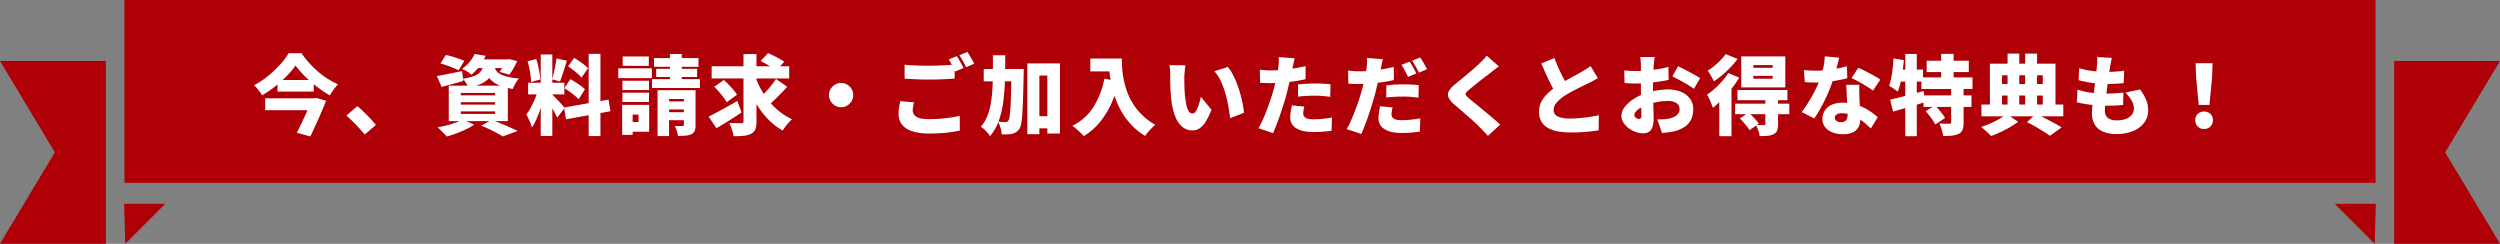
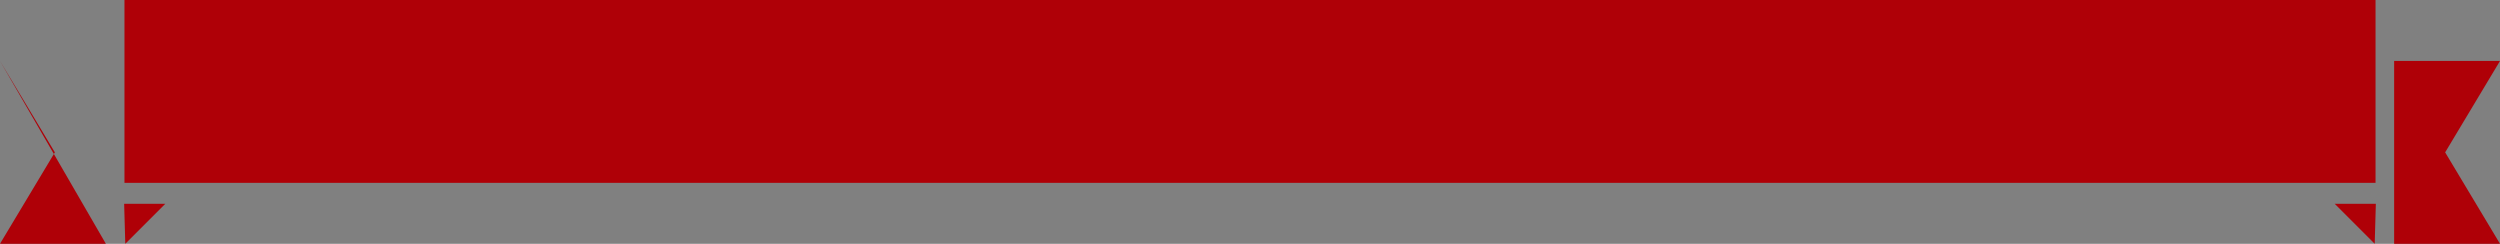
<svg xmlns="http://www.w3.org/2000/svg" width="1300" height="126.769">
  <rect width="100%" height="100%" fill="#808080" stroke="none" />
  <path data-name="長方形 1557" fill="#af0007" d="M64.725 0h1170.553v95.076H64.725z" />
-   <path data-name="パス 6727" d="M0 31.692l28.524 47.539L0 126.769h55.049V31.692z" fill="#af0007" />
+   <path data-name="パス 6727" d="M0 31.692l28.524 47.539L0 126.769h55.049z" fill="#af0007" />
  <path data-name="パス 6728" d="M64.557 105.967l.594 20.8 20.8-20.8z" fill="#af0007" />
  <path data-name="パス 6729" d="M1244.951 31.692v95.076H1300l-28.522-47.537L1300 31.692z" fill="#af0007" />
  <path data-name="パス 6730" d="M1214.048 105.967l20.8 20.8.594-20.8z" fill="#af0007" />
-   <path data-name="パス 8929" d="M153.7 34.093a41.479 41.479 0 01-3.285 4.05q-1.89 2.07-4.14 4.095t-4.77 3.893a56.993 56.993 0 01-5.22 3.442 13.792 13.792 0 00-1.125-1.733q-.72-.968-1.508-1.913a14.029 14.029 0 00-1.508-1.575 45.833 45.833 0 005.535-3.533 51.816 51.816 0 005.063-4.275 56.142 56.142 0 004.253-4.545 33 33 0 003.105-4.341h6.66a52.1 52.1 0 004.027 5.085 48.8 48.8 0 004.635 4.522 44.391 44.391 0 005.085 3.757 40.317 40.317 0 005.288 2.835 19.1 19.1 0 00-2.34 2.745q-1.08 1.53-1.98 3.015a56.224 56.224 0 01-5.108-3.353q-2.542-1.868-4.927-3.937a58.465 58.465 0 01-4.365-4.185 41.526 41.526 0 01-3.375-4.049zm-9.4 7.515h18.855v6.03H144.29zm-6.39 9.54h25.335v6.165H137.9zm24.3 0h.945l1.125-.27 5.265 1.485q-1.125 2.925-2.5 6.12t-2.812 6.368q-1.44 3.173-2.835 6.1l-7.02-1.89q1.072-2.163 2.197-4.523t2.182-4.68q1.057-2.318 1.957-4.388t1.485-3.6zm27.45 18.81q-1.3-1.62-2.947-3.375t-3.33-3.442q-1.687-1.688-3.263-3.038l5.715-4.9q1.575 1.3 3.442 3.105t3.533 3.6q1.665 1.8 2.655 3.06zm39.375-36.99l2.835-4.41q1.485.315 3.263.855t3.477 1.125a26.536 26.536 0 012.835 1.125l-2.97 4.9q-1.035-.54-2.678-1.215t-3.442-1.305q-1.8-.625-3.33-1.075zm-1.855 6.57q2.52-.4 6.03-1.125t7.11-1.44l.585 5.13q-2.88.855-5.827 1.642l-5.468 1.462zm20.3-8.64h16.83v4.5h-20.43zm15.345 0h.9l.945-.18 4.275 1.035q-.855 1.89-1.957 3.825a25.826 25.826 0 01-2.138 3.24l-5.04-1.44a25.627 25.627 0 001.688-2.745 17.353 17.353 0 001.328-3.06zm-11.3 1.98h5.8a20.67 20.67 0 01-1.035 4.41 10.406 10.406 0 01-2.183 3.555 12.54 12.54 0 01-4 2.745 30.29 30.29 0 01-6.548 1.98 11.9 11.9 0 00-1.237-2.408 15.026 15.026 0 00-1.687-2.227 28.521 28.521 0 005.378-1.237 9.886 9.886 0 003.15-1.71 5.915 5.915 0 001.62-2.25 12.249 12.249 0 00.742-2.858zm5.445 1.35a7.792 7.792 0 00.878 2.2 5.839 5.839 0 001.935 1.89 13.181 13.181 0 003.758 1.485 44.279 44.279 0 006.3 1.035 15.054 15.054 0 00-1.822 2.588 18.948 18.948 0 00-1.373 2.812 29.02 29.02 0 01-7.042-1.868 13.836 13.836 0 01-4.275-2.745 11.05 11.05 0 01-2.34-3.33 22 22 0 01-1.237-3.578zm-10.125-6.165l5.715.945a40.044 40.044 0 01-3.15 5.265 24.523 24.523 0 01-4.275 4.59 12.316 12.316 0 00-2.3-1.733 16.517 16.517 0 00-2.61-1.327 18.468 18.468 0 004.075-3.735 20.3 20.3 0 002.545-4.005zm-7.2 25.065v1.26h17.82v-1.26zm0 4.815v1.305h17.82v-1.31zm0-9.63v1.26h17.82v-1.26zm-6.3-3.78h30.735v18.45h-30.735zm16.875 20.835l5.49-3.06q2.34.9 4.837 1.935t4.77 2.048q2.272 1.013 3.848 1.823l-7.74 2.835q-1.17-.765-2.97-1.732t-3.915-1.979q-2.115-1.015-4.32-1.87zm-9.63-3.24l5.985 2.7a32.265 32.265 0 01-4.3 2.43q-2.452 1.17-5.04 2.115t-4.927 1.62q-.585-.675-1.44-1.575t-1.776-1.78a18.974 18.974 0 00-1.642-1.415q2.43-.405 4.882-1.035t4.613-1.418a23.5 23.5 0 003.645-1.642zm40.59-33.79h6.03v42.34h-6.03zm-6.57 14.67h18.855v6.075H274.61zm5.355 3.24l3.51 1.8q-.54 2.25-1.26 4.748t-1.6 4.973q-.877 2.475-1.89 4.68a27.167 27.167 0 01-2.138 3.87 19.3 19.3 0 00-.765-2.272q-.5-1.238-1.058-2.452t-1.057-2.115a23.791 23.791 0 002.52-3.96q1.215-2.34 2.2-4.792a38.832 38.832 0 001.538-4.49zm7.155 2.925a11.346 11.346 0 011.08 1.013q.675.7 1.507 1.552t1.62 1.733q.787.878 1.417 1.575t.9 1.057l-3.915 5.085q-.45-.99-1.125-2.272t-1.463-2.61q-.787-1.327-1.552-2.543t-1.395-2.07zm-12.78-17.325l4.5-1.17a31.122 31.122 0 011.013 3.6q.428 1.935.72 3.757t.382 3.307l-4.815 1.296a25.775 25.775 0 00-.248-3.352q-.248-1.868-.652-3.825t-.9-3.618zm14.985-1.44l5.445 1.125q-.585 1.89-1.192 3.87t-1.215 3.78q-.607 1.8-1.147 3.195l-4.1-1.125q.45-1.485.878-3.4t.788-3.87q.363-1.96.543-3.58zm16.785-2.385h6.12v42.745h-6.12zm-12.78 27.9l23.13-4.14.945 6.075-23.085 4.18zm2.07-21.42l3.15-4.41q1.26.72 2.633 1.665t2.61 1.913a13.172 13.172 0 011.957 1.822l-3.375 4.905a13.424 13.424 0 00-1.845-1.935q-1.17-1.035-2.52-2.092t-2.61-1.873zm-1.89 11.34l3.06-4.68q1.3.675 2.745 1.6t2.745 1.868a15.226 15.226 0 012.115 1.8l-3.285 5.22a15.334 15.334 0 00-1.98-1.89q-1.26-1.035-2.678-2.07t-2.722-1.853zm30.15-3.87h13.815v4.86H323.66zm.135-12.6h13.59v4.86H323.8zm-.135 18.81h13.815v4.86H323.66zm-2.16-12.645h17.46v5.085H321.5zm4.95 18.99h11.115v13.99H326.45v-5.085h5.58v-3.825h-5.58zm-2.925 0h5.445v15.61h-5.445zm16.56-24.345h23.13v4.545h-23.13zm1.125 5.58h21.285v4.275H341.21zm-2.16 5.4h24.93v4.59h-24.93zm9.315-13.1h6.165v17.01h-6.165zm-6.435 18.855h17.235v4.545h-11.25v19.305h-5.985zm13.68 0h6.075v18.045a8.446 8.446 0 01-.45 3.06 3.338 3.338 0 01-1.755 1.755 8 8 0 01-2.97.765q-1.71.135-3.96.135a13.379 13.379 0 00-.63-2.655 22.163 22.163 0 00-.99-2.52q1.08.045 2.3.045h1.62a.869.869 0 00.608-.158.712.712 0 00.157-.517zm-11.07 5.85h14.22v4.14h-14.22zm0 5.58h14.22v4.14h-14.22zm25.515-23.895h40.32v6.345h-40.32zm22.815 5.58a40.934 40.934 0 003.06 6.772 41.112 41.112 0 004.253 6.143 35.483 35.483 0 005.333 5.175 31.765 31.765 0 006.345 3.87 22.271 22.271 0 00-1.687 1.688 27.152 27.152 0 00-1.757 2.137 21.305 21.305 0 00-1.372 2.07 33.557 33.557 0 01-8.37-6.637 43.787 43.787 0 01-6.322-9 70.6 70.6 0 01-4.613-10.777zm10.665 1.035l5.8 4.05q-1.53 1.71-3.217 3.465t-3.33 3.307q-1.643 1.553-3.083 2.768l-4.815-3.645q1.4-1.26 2.992-2.925t3.083-3.51a42.742 42.742 0 002.57-3.51zm-8.01-9.315l3.825-4.14q1.35.585 2.925 1.35t3.06 1.6a21.074 21.074 0 012.43 1.553l-4.1 4.59a16.943 16.943 0 00-2.25-1.643q-1.4-.877-2.947-1.755t-2.943-1.555zM371.4 45.118l4.995-3.51q1.215 1.08 2.543 2.43t2.475 2.7a17.388 17.388 0 011.822 2.52l-5.355 3.915a18.1 18.1 0 00-1.665-2.543q-1.08-1.417-2.34-2.88t-2.475-2.632zm15.21-17.01h6.75v34.92a11.83 11.83 0 01-.58 4.185 4.341 4.341 0 01-2.16 2.3 10.008 10.008 0 01-3.825 1.1 44.522 44.522 0 01-5.355.2 19.054 19.054 0 00-.832-3.443 25.261 25.261 0 00-1.373-3.442q1.89.09 3.713.112t2.5.023a1.318 1.318 0 00.9-.248 1.088 1.088 0 00.27-.832zm-18.13 32.535q1.89-.945 4.342-2.25t5.2-2.835q2.745-1.53 5.4-3.06l2.2 5.985q-3.2 2.16-6.66 4.32t-6.39 3.87zm68.895-17.5a6.023 6.023 0 013.173.855 6.591 6.591 0 012.273 2.272 6.023 6.023 0 01.855 3.173 6.058 6.058 0 01-.855 3.15 6.53 6.53 0 01-2.273 2.3 6.023 6.023 0 01-3.173.855 6.058 6.058 0 01-3.15-.855 6.47 6.47 0 01-2.3-2.3 6.058 6.058 0 01-.855-3.15 6.023 6.023 0 01.855-3.173 6.53 6.53 0 012.3-2.272 6.058 6.058 0 013.15-.86zm33.03-9.5q2.52.27 5.67.4t6.795.135q2.25 0 4.7-.09t4.77-.225q2.317-.135 4.073-.315v7.29q-1.575.135-3.915.27t-4.86.2q-2.52.068-4.725.068-3.6 0-6.66-.157t-5.85-.337zm4.9 19.575q-.27 1.125-.473 2.16a10.99 10.99 0 00-.2 2.115 3.728 3.728 0 001.913 3.2q1.913 1.26 6.5 1.26 3.015 0 5.85-.225t5.423-.608q2.588-.382 4.748-.923l.045 7.7q-2.16.45-4.635.81t-5.242.54q-2.768.18-5.917.18a28.411 28.411 0 01-9.045-1.215 10.815 10.815 0 01-5.287-3.487 8.826 8.826 0 01-1.732-5.513 20.183 20.183 0 01.315-3.735q.315-1.665.54-2.88zm22.23-24.03a21.661 21.661 0 011.237 1.958q.652 1.147 1.26 2.272t1.012 1.935l-4.275 1.8q-.72-1.4-1.642-3.172a28.929 28.929 0 00-1.823-3.083zm5.535-2.16q.585.855 1.26 2t1.3 2.25q.63 1.1.99 1.868l-4.23 1.8q-.675-1.4-1.665-3.173a32.364 32.364 0 00-1.89-3.037zm34.07 33.39h11.16v6.3h-11.16zm-25.6-24.525h16.02v6.39h-16.02zm22.68-2.925h16.96v36.45h-6.57v-30.15h-4.14v30.51h-6.255zm-8.235 2.925h6.345v1.778a10.523 10.523 0 01-.045 1.1q-.135 7.065-.292 12.06t-.383 8.257a44.855 44.855 0 01-.585 5.13 7.707 7.707 0 01-.9 2.678 6.366 6.366 0 01-1.732 1.823 6.448 6.448 0 01-2.048.832 11.317 11.317 0 01-2.475.315q-1.44.045-3.015 0a14.251 14.251 0 00-.562-3.307 13.842 13.842 0 00-1.333-3.261q1.215.09 2.25.135t1.665.045a1.717 1.717 0 00.855-.2 2.011 2.011 0 00.675-.7 5.343 5.343 0 00.607-2.047q.248-1.553.428-4.5t.292-7.538q.113-4.59.247-11.2zm-9.685-7.155h6.435q0 6.885-.18 13.028a109.275 109.275 0 01-.9 11.452 46.119 46.119 0 01-2.34 9.72 26.512 26.512 0 01-4.5 7.875 13.845 13.845 0 00-1.305-1.755 21.768 21.768 0 00-1.732-1.8 11.2 11.2 0 00-1.728-1.35 20.128 20.128 0 003.24-5.288 30.706 30.706 0 001.845-6.345 63.046 63.046 0 00.878-7.425q.247-3.983.27-8.527t.017-9.585zm50.67 1.71h12.78v6.66h-12.78zm9.585 0h6.795q0 2.2.18 4.972a47.522 47.522 0 00.77 5.828 41.666 41.666 0 001.732 6.255 33.8 33.8 0 003.06 6.3 32.126 32.126 0 004.77 5.94 34.1 34.1 0 006.863 5.175q-.72.585-1.755 1.62t-1.98 2.16q-.945 1.125-1.53 1.98a33.975 33.975 0 01-7.177-5.76 35.985 35.985 0 01-5.13-6.953 44.814 44.814 0 01-3.4-7.538 55.1 55.1 0 01-2-7.493 62.747 62.747 0 01-.945-6.885q-.248-3.211-.248-5.601zm-2.29 10.49l7.515 1.35a60.518 60.518 0 01-4.073 11.992 42.756 42.756 0 01-6.052 9.558 33.451 33.451 0 01-8.055 6.93 17.329 17.329 0 00-1.688-1.73q-1.102-1.015-2.272-2.028a23.454 23.454 0 00-2.025-1.6 26.823 26.823 0 0010.885-9.65 42.424 42.424 0 005.765-14.822zm42.21-6.975q-.18.945-.315 2.115t-.225 2.25q-.09 1.08-.09 1.755 0 1.485.022 2.97t.068 2.948q.045 1.463.18 2.993a51.252 51.252 0 00.72 5.2 10.948 10.948 0 001.237 3.544 2.375 2.375 0 002.093 1.282 1.857 1.857 0 001.44-.9 10.166 10.166 0 001.238-2.3 25.956 25.956 0 00.967-2.88q.405-1.485.675-2.61l5.49 6.75a37.058 37.058 0 01-3.1 6.322 10.825 10.825 0 01-3.2 3.406 6.772 6.772 0 01-3.645 1.03 8.241 8.241 0 01-4.93-1.638 12.512 12.512 0 01-3.87-5.355 34.245 34.245 0 01-2.227-9.832q-.225-2.16-.338-4.455t-.135-4.365q-.022-2.07-.022-3.465 0-1.035-.09-2.362a20.624 20.624 0 00-.315-2.5zm22.005.855a21.124 21.124 0 012.52 3.82 44.34 44.34 0 012.227 4.95q1.013 2.65 1.773 5.377t1.238 5.243a39.424 39.424 0 01.612 4.455l-7.25 2.79q-.225-2.565-.787-5.85a66.138 66.138 0 00-1.53-6.727 45.161 45.161 0 00-2.383-6.548 20.023 20.023 0 00-3.4-5.265zm34.74-4.5q-.27 1.035-.562 2.452t-.473 2.183q-.315 1.485-.787 3.735t-1.058 4.77q-.585 2.52-1.17 4.815-.585 2.34-1.44 5.107T665.908 59q-.967 2.858-1.98 5.49t-1.958 4.748l-7.56-2.565a43.248 43.248 0 002.115-4.14q1.125-2.475 2.205-5.332t2.025-5.67q.945-2.813 1.575-5.153.45-1.62.833-3.24t.7-3.128q.315-1.508.54-2.858t.36-2.43a26.127 26.127 0 00.2-2.813 19.14 19.14 0 00-.068-2.227zm-12.33 6.3q2.925 0 5.918-.27t6.03-.788q3.037-.517 6.052-1.192v6.795q-2.79.675-5.985 1.125t-6.323.7q-3.128.248-5.738.248-1.71 0-3.06-.068t-2.52-.112l-.18-6.8q1.845.18 3.105.27t2.701.087zm14.085 7.29q1.98-.225 4.343-.36t4.567-.135q1.89 0 3.893.09t4.072.315l-.135 6.52q-1.665-.225-3.69-.4t-4.14-.18q-2.43 0-4.59.112t-4.32.383zm3.285 11.52q-.225.855-.405 1.867a9.965 9.965 0 00-.18 1.688 2.739 2.739 0 00.292 1.282 2.622 2.622 0 00.9.968 4.536 4.536 0 001.643.605 13.365 13.365 0 002.52.2 44.683 44.683 0 004.658-.247q2.363-.247 4.972-.7l-.27 6.93q-1.935.225-4.252.428t-5.153.2q-5.9 0-8.978-2a6.175 6.175 0 01-3.082-5.421 20.647 20.647 0 01.293-3.442q.292-1.732.562-2.993zm40.86-24.66q-.27 1.035-.585 2.453t-.5 2.182q-.315 1.485-.787 3.735t-1.035 4.77q-.562 2.52-1.147 4.815-.63 2.34-1.463 5.108t-1.8 5.625q-.963 2.852-1.976 5.482t-1.957 4.75l-7.605-2.565a34.645 34.645 0 002.135-4.14q1.1-2.475 2.2-5.332t2.025-5.67q.923-2.813 1.552-5.152.45-1.62.833-3.24t.72-3.128q.338-1.507.563-2.857t.36-2.43a26.127 26.127 0 00.2-2.812 19.139 19.139 0 00-.068-2.227zm-12.33 6.3q2.925 0 5.917-.27t6.03-.787q3.038-.517 6.052-1.192v6.795q-2.789.669-5.984 1.124t-6.323.7q-3.127.247-5.737.247-1.755 0-3.083-.068t-2.5-.112l-.18-6.795q1.845.18 3.083.27t2.725.083zm14.085 7.29q1.98-.225 4.342-.36t4.568-.135q1.89 0 3.893.09t4.072.315l-.135 6.525q-1.665-.225-3.69-.405t-4.14-.18q-2.475 0-4.613.113t-4.3.382zm3.285 11.52q-.225.855-.4 1.868a9.965 9.965 0 00-.18 1.687 2.739 2.739 0 00.293 1.283 2.622 2.622 0 00.9.967 4.536 4.536 0 001.643.608 13.365 13.365 0 002.52.2 44.913 44.913 0 004.629-.253q2.385-.247 4.995-.7l-.27 6.93q-1.935.225-4.252.45t-5.153.225q-5.9 0-8.977-2.025a6.227 6.227 0 01-3.083-5.44 22.327 22.327 0 01.275-3.44q.27-1.732.54-2.992zm8.82-23.85a21.658 21.658 0 011.238 1.958q.652 1.147 1.26 2.272t1.012 1.93l-4.275 1.8q-.45-.945-1.035-2.048t-1.192-2.228a16.791 16.791 0 00-1.238-1.98zm5.535-2.16q.585.855 1.26 2t1.305 2.25q.63 1.1.99 1.868l-4.23 1.8q-.675-1.4-1.665-3.173a32.362 32.362 0 00-1.89-3.038zm40.905 4.67q-1.26.9-2.385 1.755t-2.025 1.62q-1.08.81-2.565 1.935t-3.082 2.39q-1.6 1.26-3.083 2.453t-2.565 2.138a7.732 7.732 0 00-1.44 1.53.98.98 0 00.022 1.147 10.266 10.266 0 001.463 1.553q.9.765 2.407 1.98t3.33 2.723l3.758 3.105q1.935 1.6 3.712 3.105t3.133 2.811l-6.39 5.895q-2.16-2.43-4.41-4.68-.945-.99-2.5-2.43t-3.42-3.06l-3.735-3.24q-1.868-1.62-3.4-2.925a10.689 10.689 0 01-2.993-3.645 3.732 3.732 0 01.18-3.33 12.537 12.537 0 013.262-3.6q1.35-1.08 3.015-2.453t3.4-2.835q1.732-1.463 3.308-2.835t2.7-2.453q1.17-1.125 2.272-2.25a13.611 13.611 0 001.688-2.025zm51.435 6.075q-1.17.72-2.408 1.395t-2.632 1.35q-.99.495-2.408 1.17t-3.06 1.507q-1.643.832-3.307 1.733t-3.15 1.845a22.491 22.491 0 00-4.3 3.555 5.93 5.93 0 00-1.69 4.1 3.49 3.49 0 002.16 3.285 15.042 15.042 0 006.48 1.08q2.25 0 4.883-.225t5.242-.63q2.61-.4 4.725-.9l-.09 7.875q-2.025.315-4.252.585t-4.77.4q-2.542.135-5.557.135a37.932 37.932 0 01-6.458-.518 16.455 16.455 0 01-5.22-1.755 9.2 9.2 0 01-3.488-3.33 9.919 9.919 0 01-1.26-5.2 11.04 11.04 0 011.4-5.558 17.53 17.53 0 013.69-4.477 44.835 44.835 0 014.95-3.78q1.53-1.035 3.24-2t3.353-1.867q1.643-.9 3.06-1.665t2.408-1.35q1.44-.855 2.565-1.552a19.864 19.864 0 002.115-1.508zM808.31 30.178q1.125 3.06 2.385 5.805t2.52 5.108l2.295 4.3-6.255 3.647q-1.26-2.16-2.588-4.77t-2.632-5.468q-1.305-2.862-2.565-5.832zm52.11-.54a12.352 12.352 0 00-.18 1.237q-.09.833-.18 1.688t-.135 1.44q-.09 1.53-.158 2.993t-.113 2.9q-.045 1.44-.068 2.88t-.022 2.925q0 1.89.045 4.207t.113 4.59q.067 2.273.112 4.118t.045 2.79a13.527 13.527 0 01-.7 4.883 4.4 4.4 0 01-1.935 2.385 6.037 6.037 0 01-2.857.652 11.373 11.373 0 01-3.78-.7 14.077 14.077 0 01-3.664-1.931 10.71 10.71 0 01-2.745-2.9 6.59 6.59 0 01-1.057-3.6 7.474 7.474 0 011.71-4.545 18.194 18.194 0 014.545-4.117 26.667 26.667 0 016.164-2.995 36.027 36.027 0 016.232-1.53 37.945 37.945 0 015.693-.5 17.185 17.185 0 016.5 1.192 11.093 11.093 0 014.725 3.488 8.91 8.91 0 011.78 5.63 12.856 12.856 0 01-.923 4.883 9.461 9.461 0 01-3.128 3.96 16.845 16.845 0 01-6.074 2.677q-1.575.315-3.105.5t-3.015.315l-2.475-7.07q1.62 0 3.06-.068a23.281 23.281 0 002.57-.247 11.979 11.979 0 003.1-.967 5.689 5.689 0 002.115-1.663 3.81 3.81 0 00.765-2.362 3.676 3.676 0 00-.72-2.3 4.593 4.593 0 00-2.048-1.462 8.875 8.875 0 00-3.217-.517 30.357 30.357 0 00-5.693.563 33.377 33.377 0 00-5.467 1.507 19.123 19.123 0 00-3.33 1.62 9.742 9.742 0 00-2.25 1.845 2.874 2.874 0 00-.81 1.845 1.327 1.327 0 00.247.765 2.514 2.514 0 00.63.63 3.675 3.675 0 00.787.427 2.021 2.021 0 00.72.157 1.5 1.5 0 00.9-.292q.405-.293.4-1.463 0-1.125-.068-3.375t-.135-5.108q-.067-2.858-.068-5.693V34.048q0-.495-.045-1.372t-.113-1.755a10.116 10.116 0 00-.158-1.283zm12.15 4.815q1.8.81 4 1.957t4.23 2.272q2.025 1.125 3.285 1.98l-3.24 5.535q-.81-.63-2.25-1.53t-3.128-1.845q-1.687-.945-3.24-1.778t-2.587-1.283zm-27.945 2.16q2.07.225 3.667.27t2.813.045q1.8 0 3.938-.157t4.342-.428q2.205-.27 4.32-.675t3.87-.9l.135 6.75q-1.98.45-4.23.788t-4.48.585q-2.228.247-4.208.382t-3.465.135q-2.43 0-3.915-.045t-2.655-.18zm67.14 2.835v1.49h9.99v-1.49zm0-5.625v1.44h9.99v-1.44zm-6.3-4.5h22.9v16.11h-22.9zm-1.98 17.46h25.965v5.31h-25.965zm-1.215 7.11h28.17v5.49h-28.17zm15.705-2.43h6.615v13.1a9.245 9.245 0 01-.495 3.353 3.6 3.6 0 01-1.935 1.912 8.7 8.7 0 01-3.15.81q-1.755.135-3.96.135a15.056 15.056 0 00-.765-2.947 23.037 23.037 0 00-1.215-2.858q1.125.045 2.408.067t1.688.023a1.258 1.258 0 00.652-.18.631.631 0 00.158-.5zm-13.23 10.125l4.545-3.06q1.35 1.26 2.9 2.88a22.979 22.979 0 012.41 2.88l-4.86 3.42a12.1 12.1 0 00-1.3-1.913q-.855-1.057-1.823-2.182t-1.872-2.025zm-6.03-23.625l5.715 2.43a58.544 58.544 0 01-4 5.692 70.79 70.79 0 01-4.815 5.49 48.733 48.733 0 01-4.95 4.478q-.225-.765-.743-2.07t-1.125-2.632a20.853 20.853 0 00-1.1-2.137 38.121 38.121 0 004.003-3.176 49.9 49.9 0 003.87-3.892 29.954 29.954 0 003.145-4.183zm-1.395-9.855l6.21 2.52a43.908 43.908 0 01-3.622 4.32 54.258 54.258 0 01-4.275 4.05 39.619 39.619 0 01-4.433 3.285 16.651 16.651 0 00-.9-1.8q-.585-1.035-1.193-2.07t-1.1-1.71a27.862 27.862 0 003.533-2.5 38.027 38.027 0 003.307-3.06 21.642 21.642 0 002.473-3.035zm-3.285 21.105l6.03-6.03.315.135v27.495h-6.345zM938 36.433q1.575.18 3.353.248t2.9.067a53.163 53.163 0 005.962-.337q2.992-.338 5.625-.878t4.568-1.125l.18 6.255q-1.755.495-4.455 1.012t-5.783.878a52.156 52.156 0 01-6.053.36q-1.395 0-2.812-.045t-2.992-.135zm18.36-6.435q-.27 1.215-.742 3.06t-1.057 3.937q-.585 2.092-1.26 4.162a66.383 66.383 0 01-2.587 6.93q-1.6 3.69-3.487 7.223a60.223 60.223 0 01-3.827 6.278l-6.57-3.33q1.53-1.935 3.015-4.252t2.79-4.725q1.3-2.408 2.318-4.613t1.642-3.96a45.968 45.968 0 001.552-5.625 33.092 33.092 0 00.743-5.805zm10.53 14.085q-.09 1.44-.068 3.038t.068 3.262q.045.945.112 2.5t.158 3.285q.09 1.732.158 3.262t.068 2.385a9.323 9.323 0 01-.855 4.05 6.289 6.289 0 01-2.831 2.856 11.663 11.663 0 01-5.45 1.057 14.745 14.745 0 01-5.355-.922 8.8 8.8 0 01-3.8-2.7 6.815 6.815 0 01-1.418-4.387 7.829 7.829 0 011.17-4.162 8.213 8.213 0 013.51-3.06 13.125 13.125 0 015.8-1.147 23.562 23.562 0 017.492 1.147 27.2 27.2 0 016.165 2.9 33.272 33.272 0 014.612 3.51l-3.596 5.851q-1.17-1.08-2.7-2.453a27.577 27.577 0 00-3.443-2.61 20.266 20.266 0 00-4.163-2.047 14.109 14.109 0 00-4.815-.81 4.92 4.92 0 00-2.632.608 1.825 1.825 0 00-.968 1.6 2.113 2.113 0 00.878 1.755 3.623 3.623 0 002.273.675 3.87 3.87 0 002.115-.495 2.65 2.65 0 001.08-1.417 6.77 6.77 0 00.315-2.183q0-.855-.09-2.7t-.2-4.118l-.225-4.545q-.112-2.272-.2-3.983zm7.02 3.06a34.221 34.221 0 00-3.353-2.317q-2-1.237-4.1-2.385t-3.657-1.823l3.51-5.4q1.215.54 2.813 1.328t3.24 1.665q1.643.877 3.082 1.71t2.34 1.462zm27.945-15.57h21.915v5.895h-21.915zm-2.7 8.685h26.545v6.03h-26.55zm1.08 9.36h24.93v5.985h-24.93zm9.18-21.6h6.48v15.615h-6.48zm5.175 17.685h6.48v18.045a10.8 10.8 0 01-.518 3.712 3.942 3.942 0 01-2.047 2.138 10.8 10.8 0 01-3.533.922q-2 .2-4.522.2a19.921 19.921 0 00-.743-3.282 24.536 24.536 0 00-1.192-3.2q1.44.045 3.015.068t2.115.023a1.439 1.439 0 00.743-.135q.2-.135.2-.585zm-13.19 12.105l4.815-3.015q.945.945 1.935 2.115t1.89 2.34a14.911 14.911 0 011.395 2.115l-5.125 3.375a17.776 17.776 0 00-1.26-2.16q-.81-1.215-1.777-2.475t-1.873-2.295zm-18.54-6.03q2.25-.495 5.108-1.192T994 49.038q3.172-.855 6.277-1.71l.855 5.76q-4.23 1.3-8.663 2.61t-8.078 2.34zm7.875-23.715h5.985v42.75h-5.98zm-6.12 2.3l5.4.9q-.27 2.97-.7 5.985t-1.027 5.69a31.5 31.5 0 01-1.418 4.7q-.495-.405-1.327-.968t-1.71-1.125a16.871 16.871 0 00-1.507-.878 24.209 24.209 0 001.125-4.095q.45-2.34.742-4.972t.427-5.242zm1.755 5.85h13.59v6.21h-14.85zm67.64 27.31l4.68-4.275q2.385 1.08 4.883 2.34t4.727 2.475q2.228 1.215 3.758 2.2l-6.12 4.365q-1.3-.99-3.285-2.227t-4.21-2.538q-2.228-1.305-4.433-2.34zm-23.67-9.18h42.57v6.165h-42.57zm7.56-10.665h26.955v5.985H1037.9zm6.03-15.8h6.075v29.16h-6.075zm9.135 0h6.21v29.16h-6.21zm-18.315 5.22h34.11v23.45h-6.615V39.133h-21.2v17.415h-6.3zm8.73 26.19l5.94 4.05a38.561 38.561 0 01-4.162 2.75q-2.408 1.4-4.995 2.61a50.557 50.557 0 01-4.928 2.025q-.945-1.035-2.452-2.407t-2.723-2.318a39.137 39.137 0 004.973-1.868 51.926 51.926 0 004.747-2.43 29.181 29.181 0 003.6-2.407zm54.675-29.2q-.315 1.4-.517 2.475t-.383 2.025q-.135.81-.383 2.5t-.562 3.915q-.31 2.225-.61 4.655t-.562 4.747q-.27 2.317-.428 4.208t-.158 2.97a4.485 4.485 0 001.578 3.755 7.309 7.309 0 004.59 1.238 12.788 12.788 0 004.973-.832 6.8 6.8 0 002.947-2.206 4.943 4.943 0 00.99-2.947 8.493 8.493 0 00-1.193-4.342 20.506 20.506 0 00-3.263-4.118l7.65-1.62a24.738 24.738 0 013.217 5.535 14.694 14.694 0 011.012 5.445 10.384 10.384 0 01-1.98 6.188 13.371 13.371 0 01-5.673 4.389 22.094 22.094 0 01-8.91 1.62 17.862 17.862 0 01-6.677-1.15 9.262 9.262 0 01-4.432-3.555 11.2 11.2 0 01-1.581-6.23q0-1.35.225-3.668t.563-5.13q.338-2.812.72-5.737t.675-5.557q.293-2.632.428-4.523.135-1.8.158-2.7a13.527 13.527 0 00-.068-1.755zm-16.965 5.355a31.036 31.036 0 004.478 1.1q2.452.427 5.063.63t5.04.2q2.655 0 4.95-.18t3.825-.45l-.225 6.48q-1.935.18-3.915.315t-4.86.135q-2.43 0-5-.247t-5.04-.7q-2.475-.45-4.635-1.035zm-.9 11.16a35.74 35.74 0 005.13 1.3 46.065 46.065 0 005.063.608q2.5.157 4.882.157 1.935 0 4.342-.157t4.478-.383l-.18 6.435q-1.665.18-3.555.293t-3.915.113a81.007 81.007 0 01-9.247-.5 52.793 52.793 0 01-7.358-1.3zm63.045 7.965l-1.35-14.22-.27-7.47h8.82l-.27 7.47-1.35 14.22zm2.79 12.51a4.435 4.435 0 01-3.307-1.305 4.5 4.5 0 01-1.283-3.285 4.306 4.306 0 011.3-3.24 4.539 4.539 0 013.285-1.26 4.539 4.539 0 013.285 1.26 4.306 4.306 0 011.3 3.24 4.454 4.454 0 01-1.3 3.285 4.454 4.454 0 01-3.28 1.305z" fill="#fff" />
</svg>